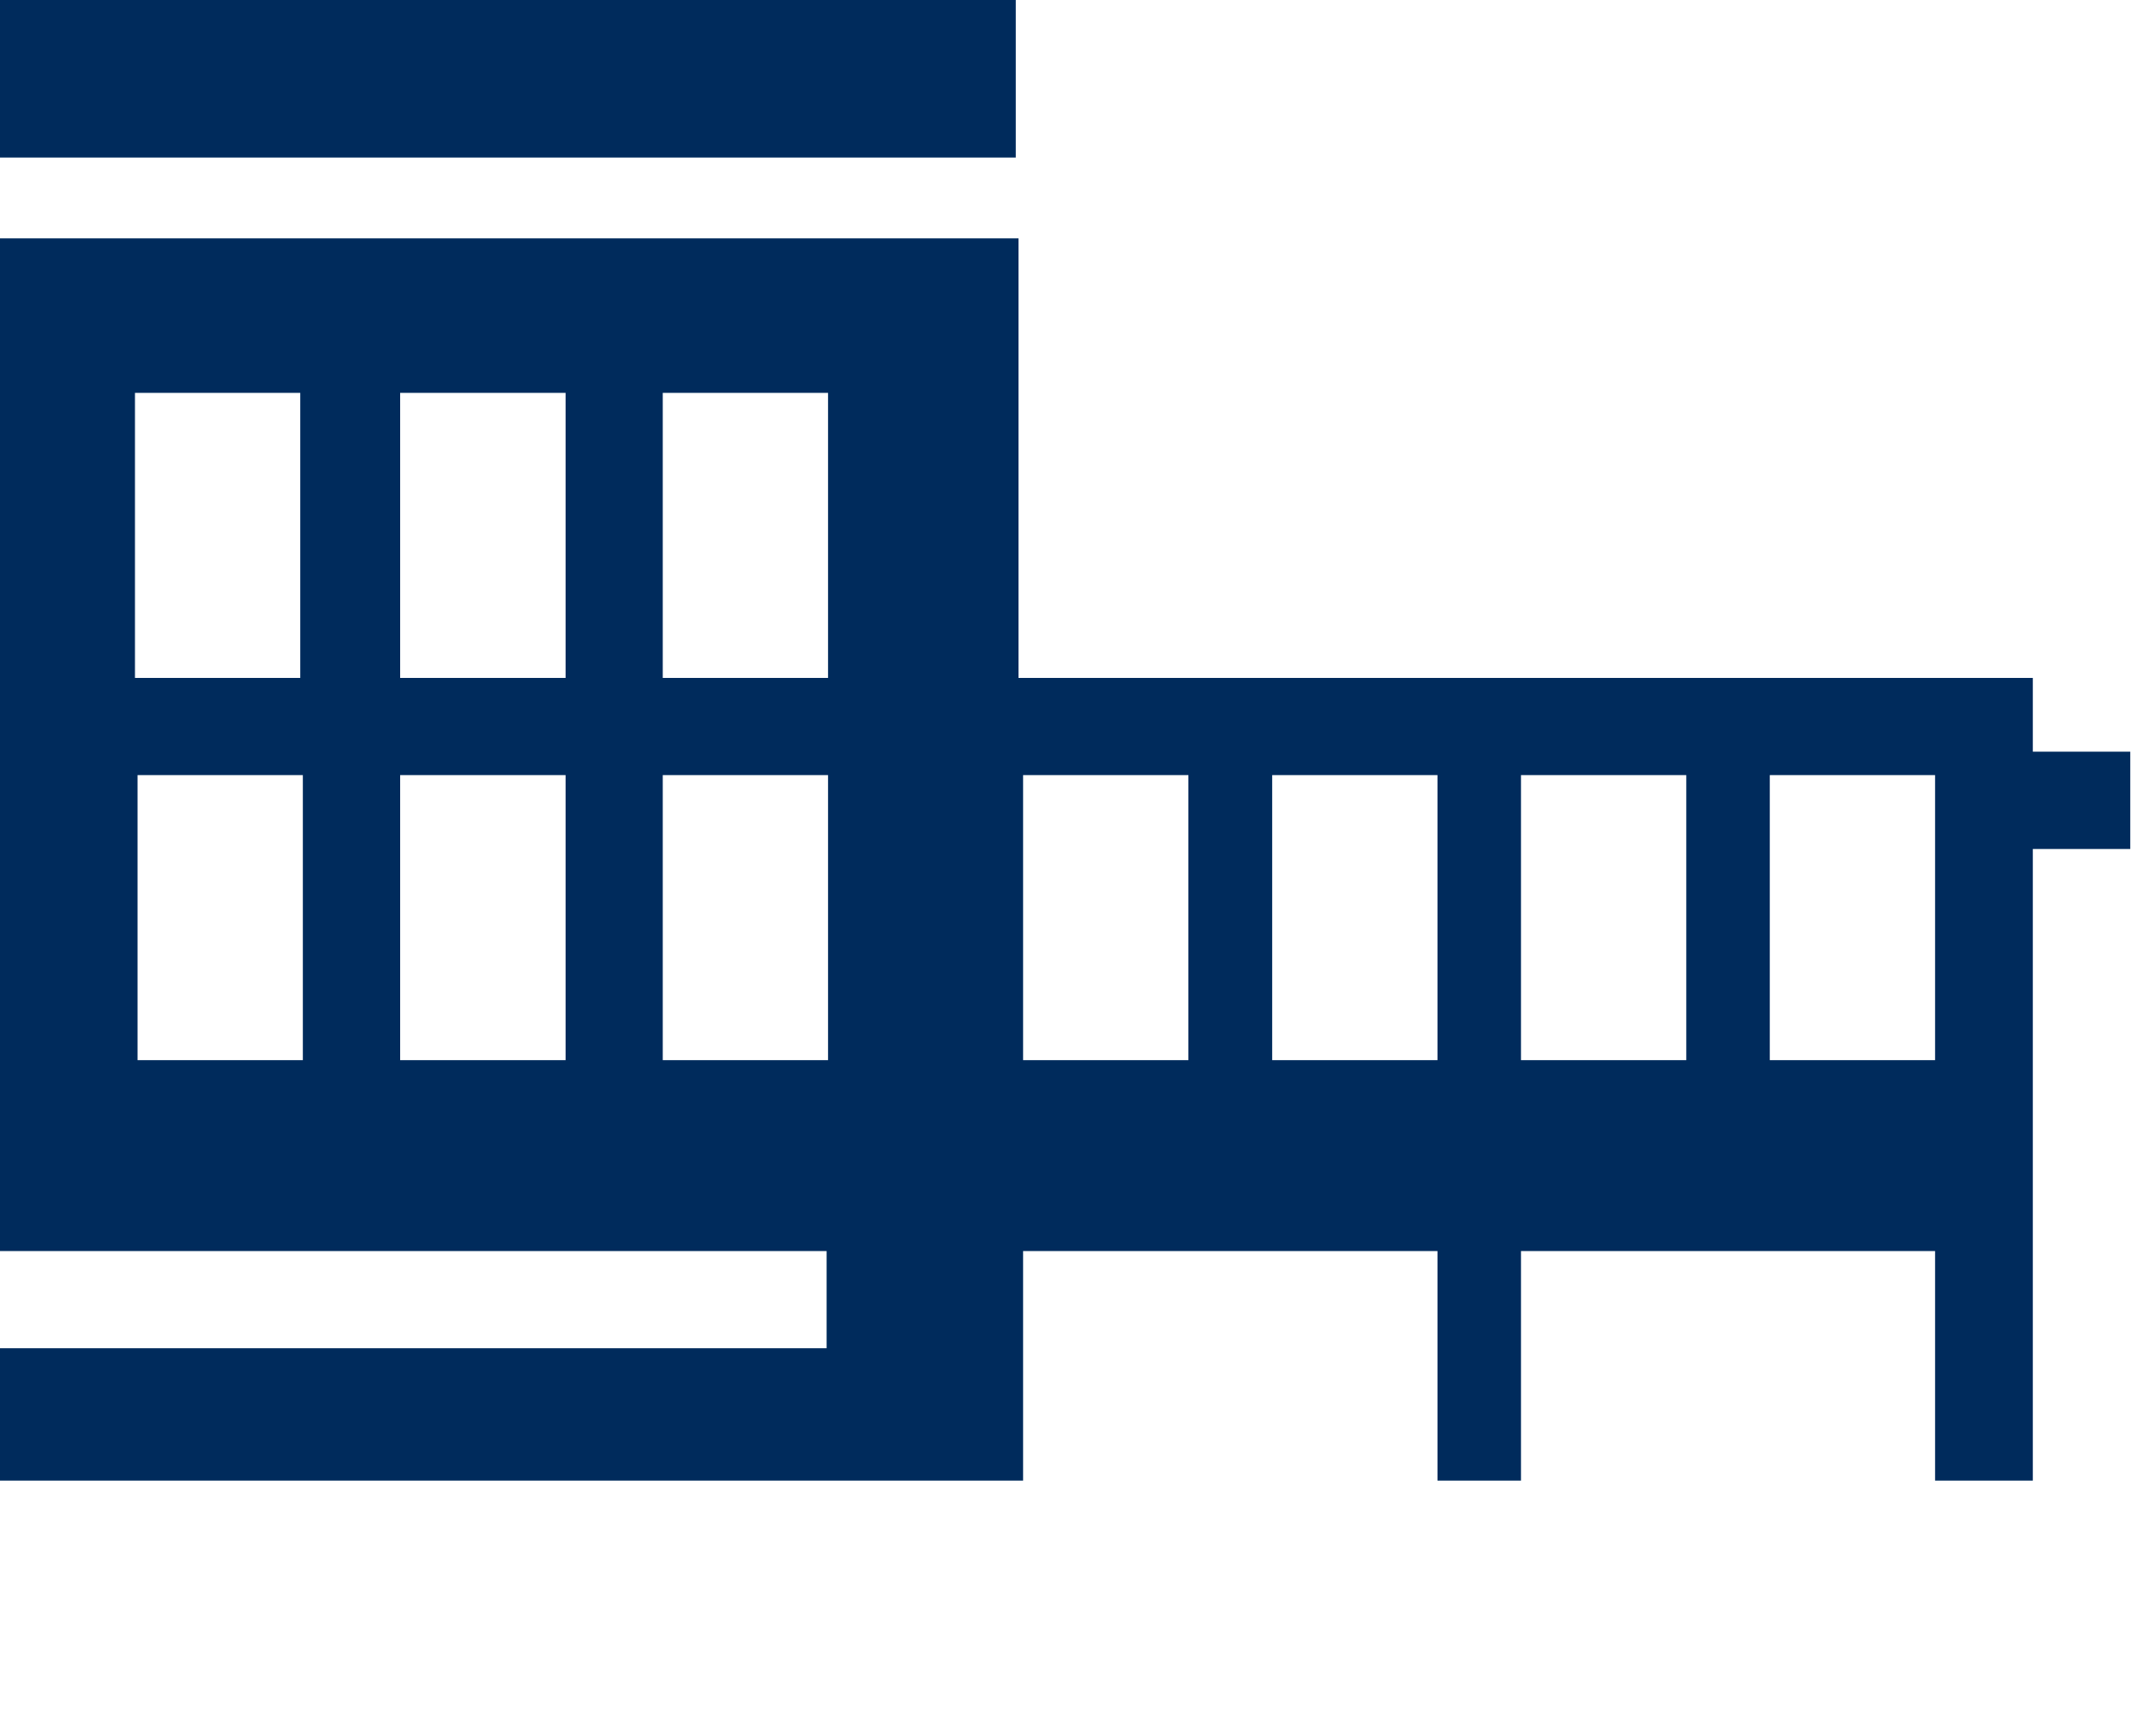
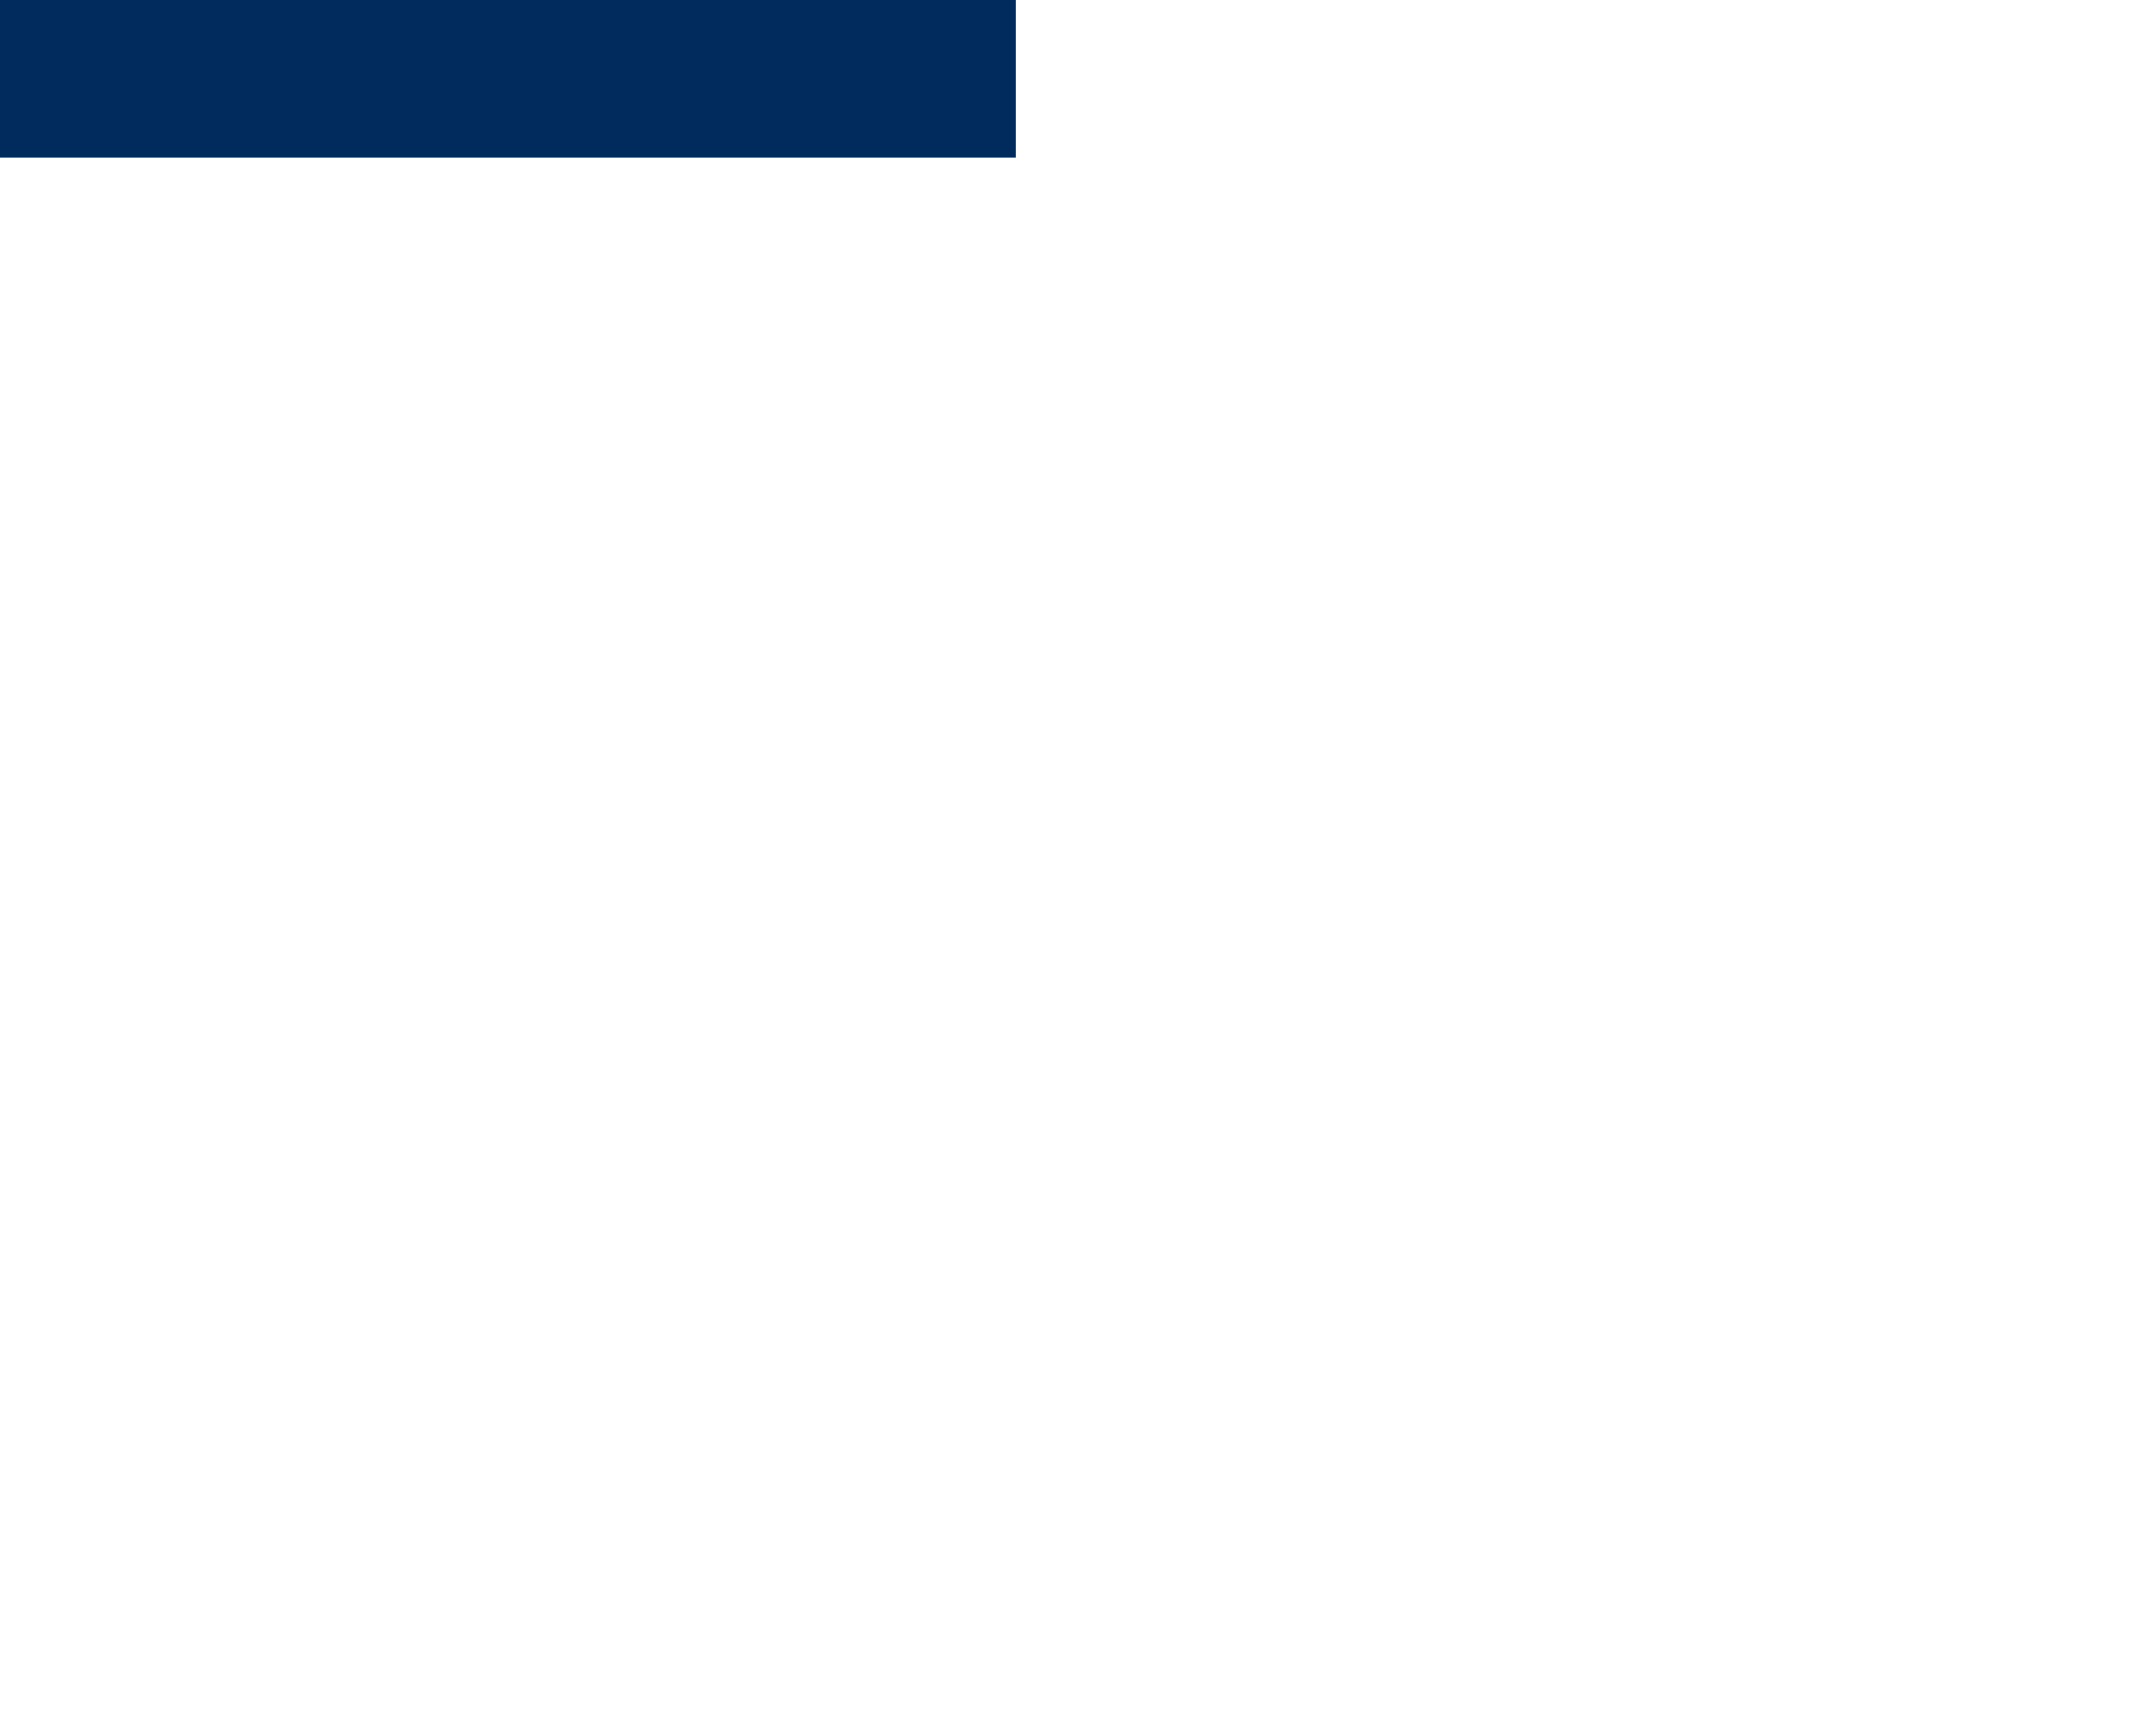
<svg xmlns="http://www.w3.org/2000/svg" width="15px" height="12px" viewBox="0 0 15 12" version="1.1">
  <title>Icon / Città / Venezia Mestre</title>
  <desc>Created with Sketch.</desc>
  <g id="Icon-/-Città-/-Venezia-Mestre" stroke="none" stroke-width="1" fill="none" fill-rule="evenodd">
    <g id="Group-3" transform="translate(0, 0)" fill="#002B5C">
-       <path d="M0,1.658 L7.086,1.658 L7.086,4.716 L14.143,4.716 L14.143,5.229 L14.821,5.229 L14.821,5.906 L14.143,5.906 L14.143,10.3 L13.463,10.3 L13.463,8.703 L10.582,8.703 L10.582,10.3 L10.001,10.3 L10.001,8.703 L7.118,8.703 L7.118,10.3 L0,10.3 L0,9.379 L5.751,9.379 L5.751,8.703 L0,8.703 L0,1.658 Z M4.611,4.716 L5.761,4.716 L5.761,2.733 L4.611,2.733 L4.611,4.716 Z M2.784,4.716 L3.935,4.716 L3.935,2.733 L2.784,2.733 L2.784,4.716 Z M0.939,4.716 L2.089,4.716 L2.089,2.733 L0.939,2.733 L0.939,4.716 Z M12.313,7.375 L13.463,7.375 L13.463,5.392 L12.313,5.392 L12.313,7.375 Z M10.582,7.375 L11.732,7.375 L11.732,5.392 L10.582,5.392 L10.582,7.375 Z M8.851,7.375 L10.001,7.375 L10.001,5.392 L8.851,5.392 L8.851,7.375 Z M7.118,7.375 L8.268,7.375 L8.268,5.392 L7.118,5.392 L7.118,7.375 Z M4.611,7.375 L5.761,7.375 L5.761,5.392 L4.611,5.392 L4.611,7.375 Z M2.784,7.375 L3.935,7.375 L3.935,5.392 L2.784,5.392 L2.784,7.375 Z M0.957,7.375 L2.107,7.375 L2.107,5.392 L0.957,5.392 L0.957,7.375 Z" id="Shape" />
      <polygon id="Fill-2" points="0 1.096 7.067 1.096 7.067 -1.85185185e-05 0 -1.85185185e-05" />
    </g>
  </g>
</svg>